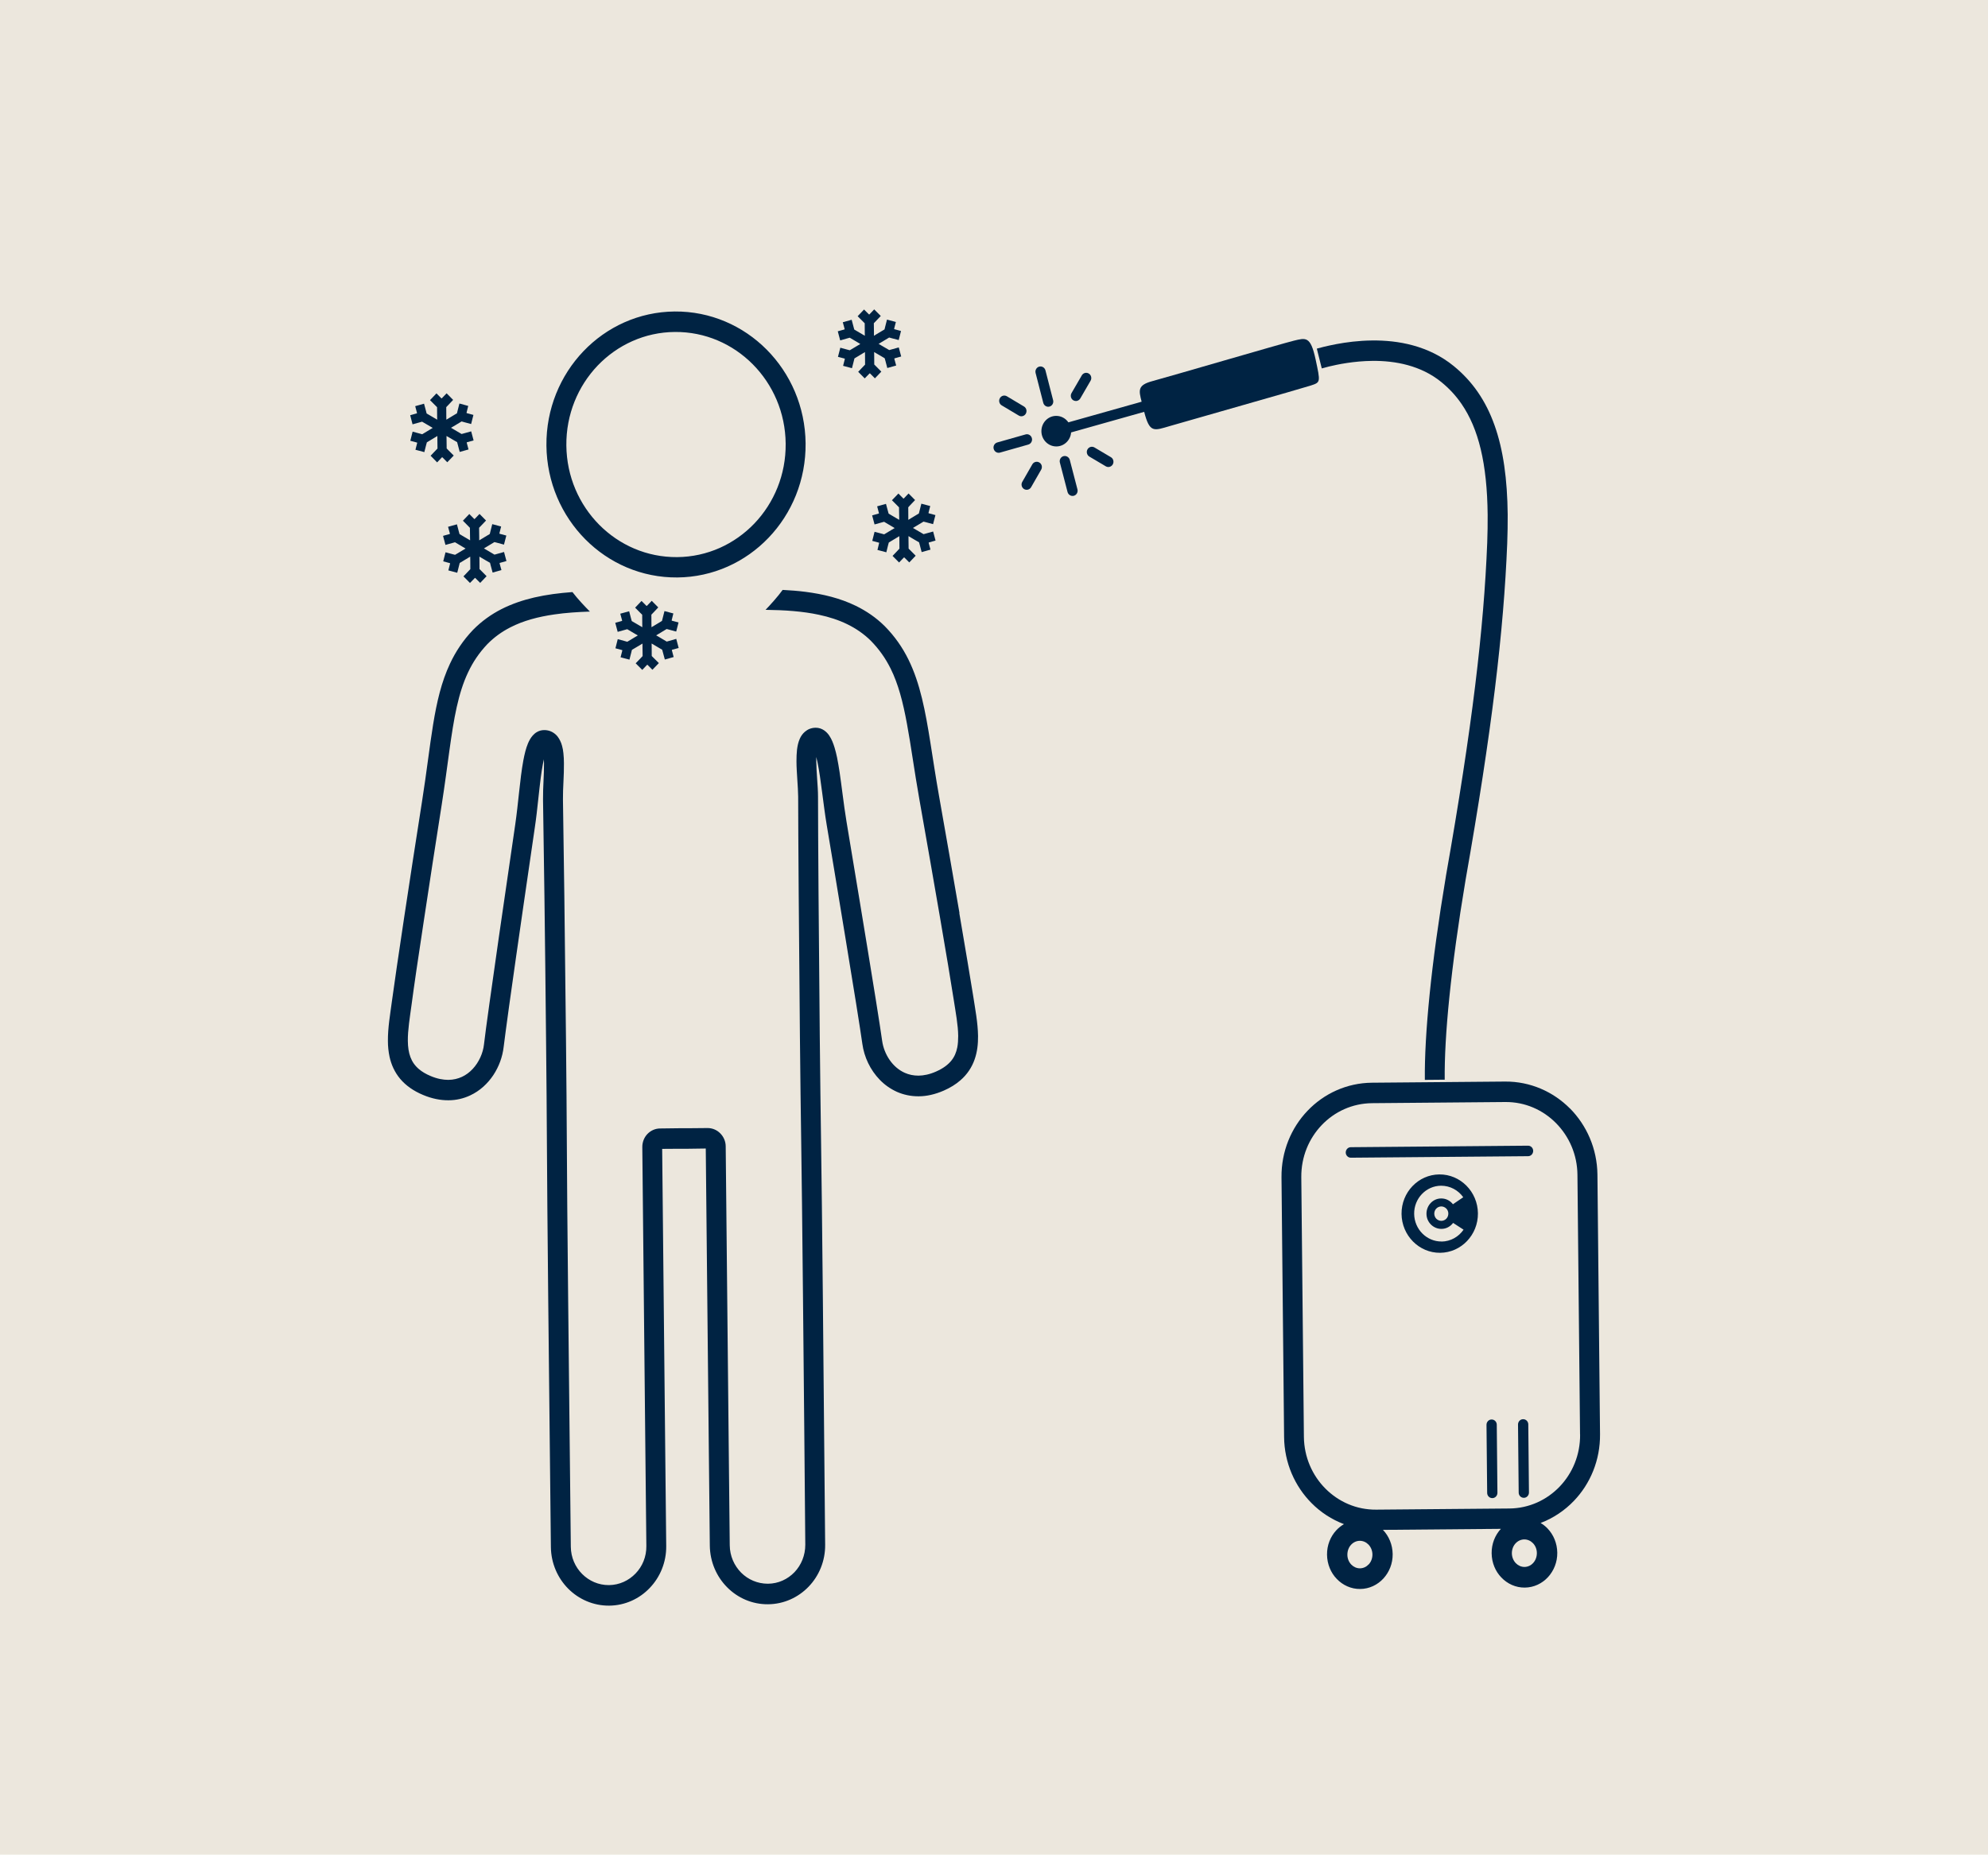
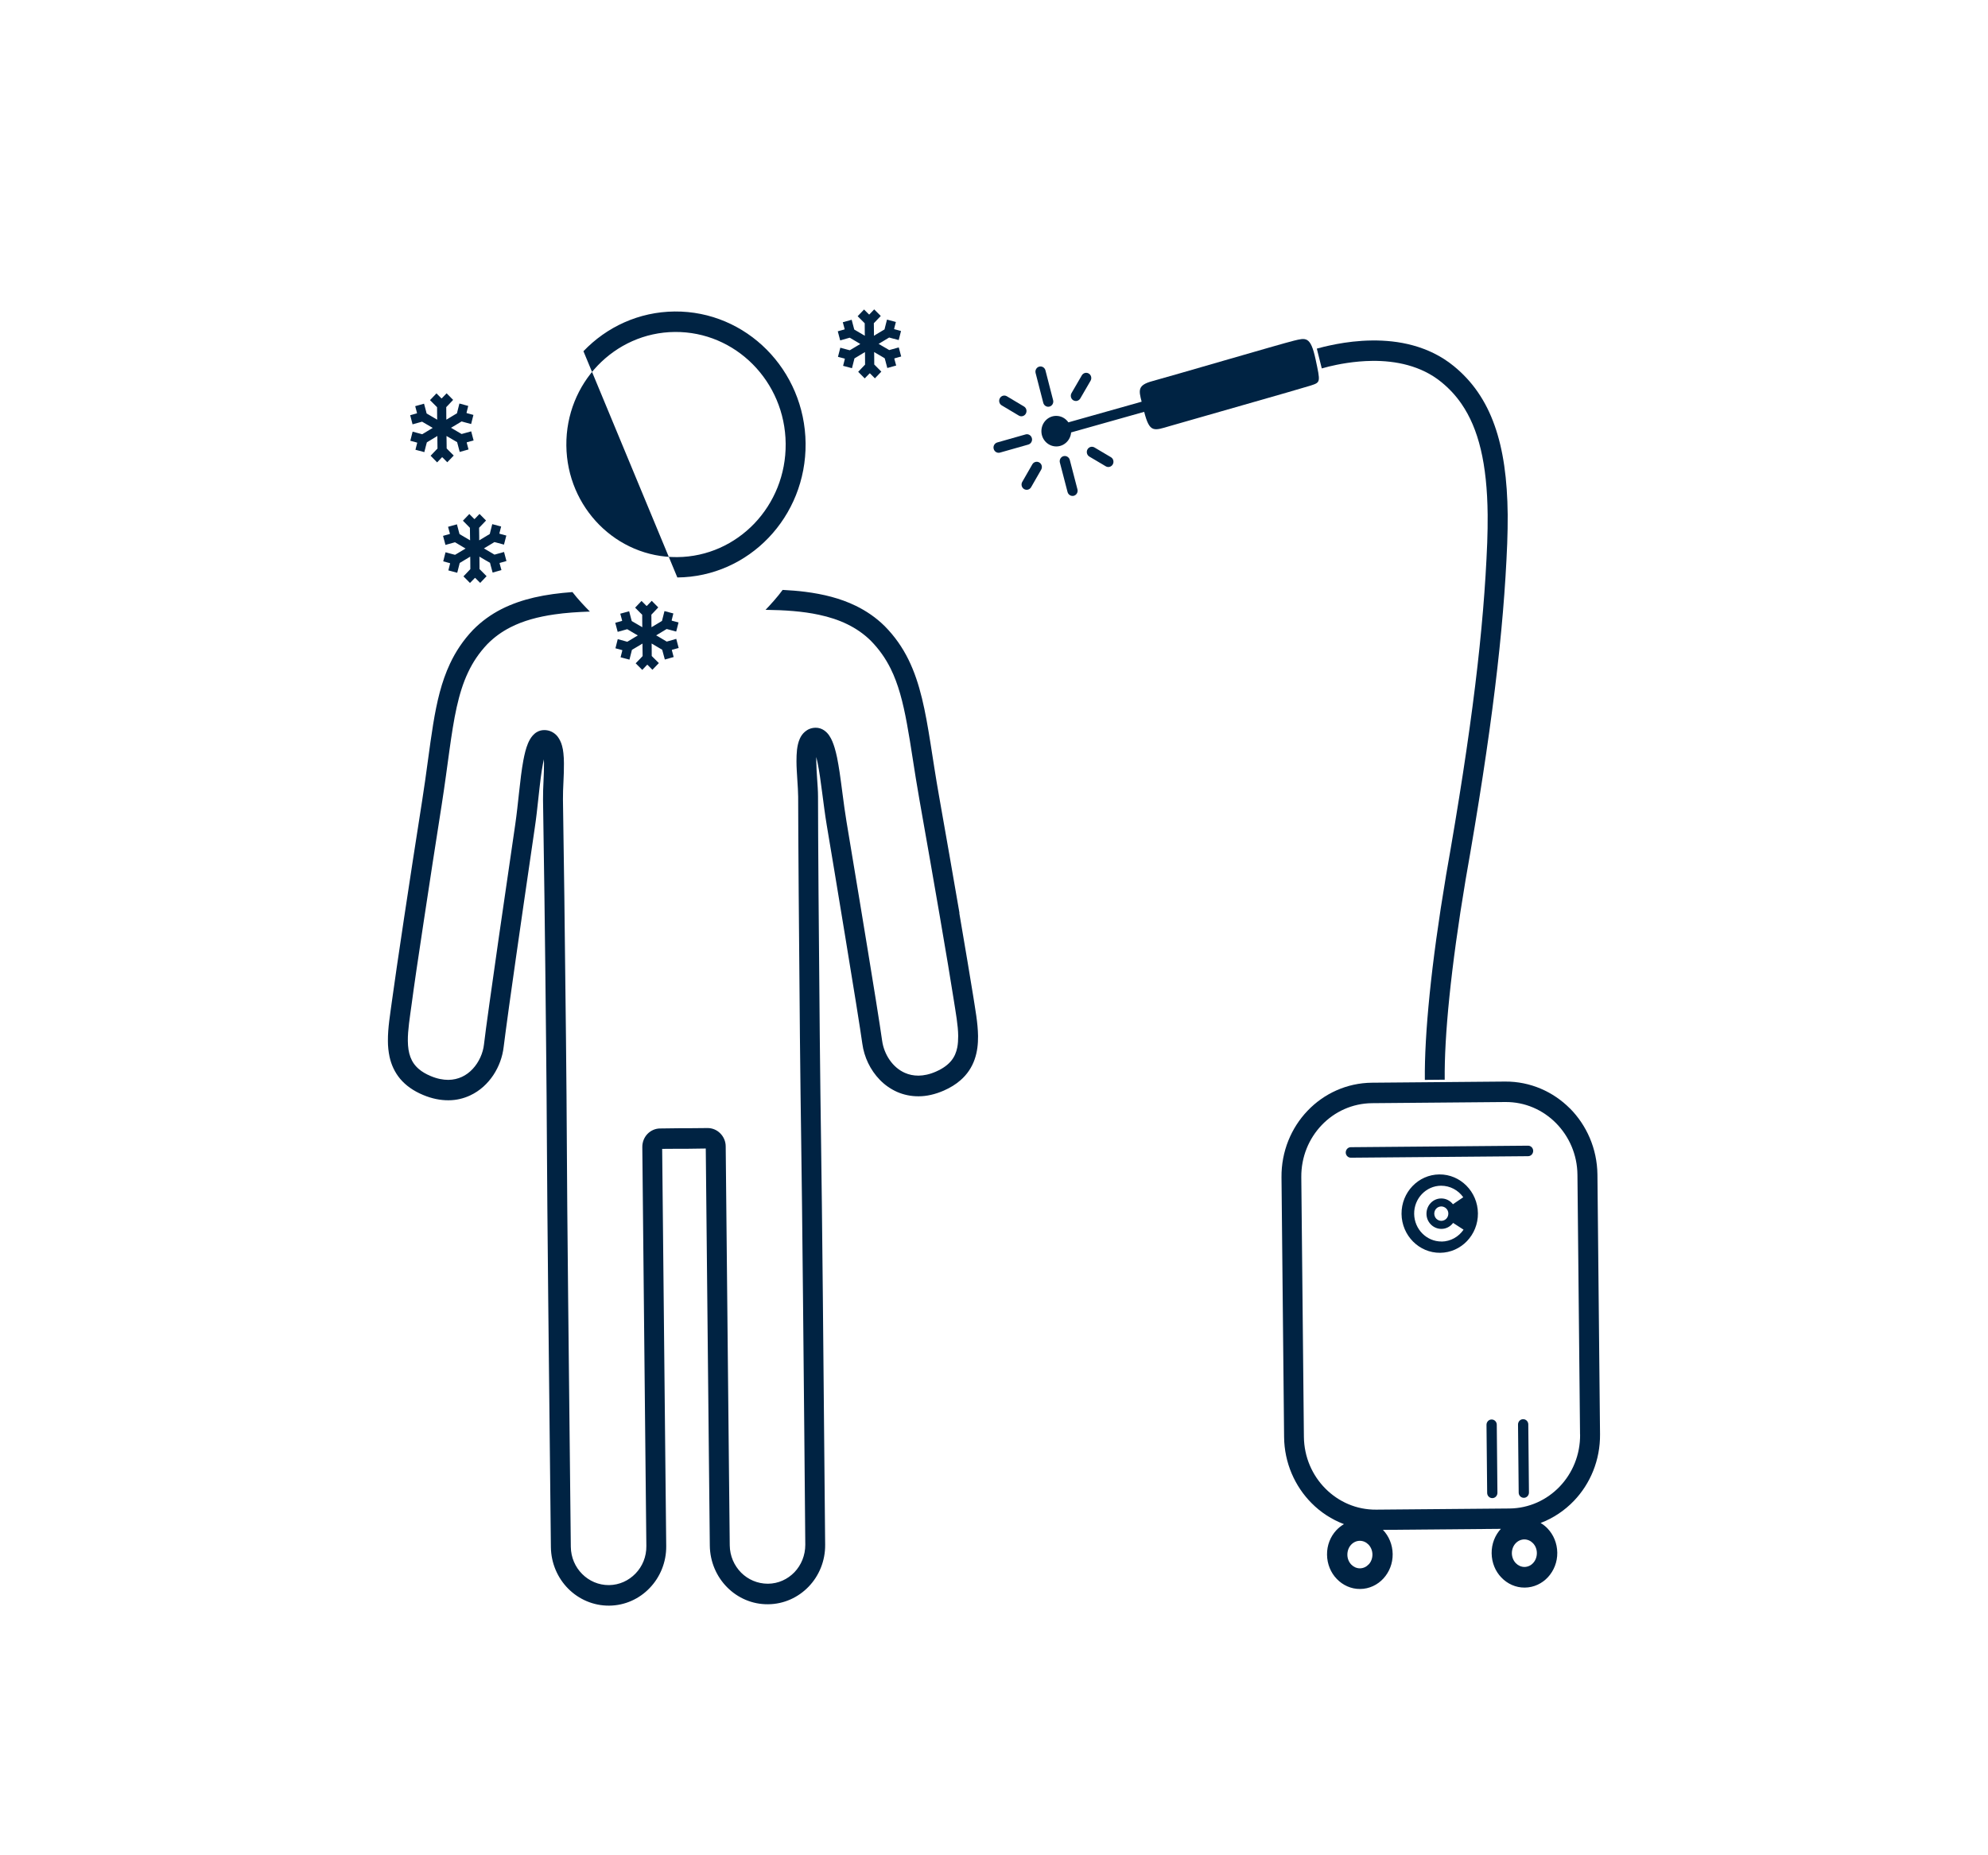
<svg xmlns="http://www.w3.org/2000/svg" id="Weiss" viewBox="0 0 329.22 307.17">
  <defs>
    <style> .cls-1 { fill: #002343; } .cls-2 { fill: #ece7dd; stroke: #0a264e; stroke-miterlimit: 10; stroke-width: 1px; } </style>
  </defs>
-   <rect class="cls-2" x="-1248.67" y="-350.44" width="3964.02" height="1094.76" />
  <g>
-     <path class="cls-1" d="M98.97,60.55c3.26-3.4,7.77-5.53,12.79-5.57,5.02-.04,9.57,2,12.9,5.35,3.32,3.35,5.4,7.98,5.45,13.14s-1.93,9.82-5.18,13.23c-3.26,3.4-7.77,5.53-12.79,5.57-5.02.04-9.57-2-12.9-5.35-3.32-3.35-5.4-7.98-5.45-13.14-.05-5.15,1.93-9.82,5.18-13.23M112.17,95.64c5.92-.05,11.27-2.56,15.11-6.58,3.84-4.01,6.19-9.55,6.13-15.63-.06-6.08-2.52-11.57-6.44-15.52s-9.32-6.37-15.24-6.32-11.27,2.56-15.11,6.58c-3.84,4.02-6.19,9.55-6.13,15.63.06,6.08,2.52,11.57,6.44,15.52,3.92,3.95,9.32,6.37,15.24,6.32" />
+     <path class="cls-1" d="M98.97,60.55c3.26-3.4,7.77-5.53,12.79-5.57,5.02-.04,9.57,2,12.9,5.35,3.32,3.35,5.4,7.98,5.45,13.14s-1.93,9.82-5.18,13.23c-3.26,3.4-7.77,5.53-12.79,5.57-5.02.04-9.57-2-12.9-5.35-3.32-3.35-5.4-7.98-5.45-13.14-.05-5.15,1.93-9.82,5.18-13.23M112.17,95.64c5.92-.05,11.27-2.56,15.11-6.58,3.84-4.01,6.19-9.55,6.13-15.63-.06-6.08-2.52-11.57-6.44-15.52s-9.32-6.37-15.24-6.32-11.27,2.56-15.11,6.58" />
    <path class="cls-1" d="M239.85,200.99c0,.33-.12.63-.33.85s-.5.35-.82.36c-.32,0-.61-.13-.83-.34-.21-.21-.34-.51-.35-.84,0-.33.12-.63.33-.85s.5-.35.82-.36c.32,0,.61.13.83.34.22.22.35.51.35.84M238.74,205.62c-2.48.02-4.52-2.03-4.55-4.58s1.97-4.64,4.45-4.66c1.51,0,2.85.74,3.68,1.91l-1.71,1.16c-.45-.59-1.16-.97-1.95-.96-1.36,0-2.44,1.15-2.43,2.54,0,1.39,1.13,2.51,2.48,2.5.79,0,1.49-.4,1.93-.99l1.73,1.12c-.8,1.17-2.13,1.95-3.64,1.97M238.36,194.51c-3.49.03-6.29,2.96-6.26,6.54.04,3.58,2.9,6.47,6.39,6.44s6.29-2.96,6.26-6.54c-.04-3.58-2.9-6.47-6.39-6.44" />
    <polygon class="cls-1" points="69.92 71.92 69.48 71.8 68.33 71.49 67.95 73 69.06 73.3 69.09 73.35 68.8 74.49 70.27 74.88 70.57 73.7 70.69 73.26 72 72.47 72.43 72.21 72.43 72.73 72.45 74.29 72.14 74.61 71.31 75.48 72.39 76.58 73.19 75.74 73.26 75.74 74.07 76.56 75.14 75.45 74.28 74.59 73.97 74.27 73.95 72.72 73.94 72.21 74.38 72.46 75.7 73.23 75.82 73.67 76.13 74.85 77.59 74.44 77.29 73.31 77.32 73.25 78.43 72.95 78.03 71.44 76.88 71.76 76.44 71.88 75.13 71.11 74.69 70.85 75.13 70.59 76.23 69.93 76.44 69.8 76.87 69.92 78.02 70.23 78.4 68.72 77.29 68.42 77.26 68.36 77.54 67.23 76.08 66.83 75.78 68.02 75.67 68.46 75.44 68.59 74.36 69.24 73.92 69.51 73.91 68.99 73.9 67.43 74.21 67.11 75.04 66.23 73.96 65.14 73.15 65.98 73.1 65.98 72.28 65.15 71.21 66.27 72.06 67.12 72.38 67.44 72.39 69 72.4 69.51 71.3 68.86 70.65 68.48 70.54 68.04 70.22 66.86 68.76 67.27 69.06 68.41 69.03 68.46 67.93 68.77 68.32 70.28 69.47 69.96 69.9 69.84 71.22 70.61 71.66 70.87 71.23 71.13 69.92 71.92" />
    <polygon class="cls-1" points="78.54 85.96 77.72 85.13 76.66 86.24 77.51 87.1 77.82 87.42 77.84 88.98 77.85 89.49 76.1 88.46 75.98 88.02 75.67 86.84 74.2 87.25 74.51 88.39 74.48 88.44 73.37 88.75 73.77 90.25 74.92 89.93 75.35 89.81 77.1 90.85 75.36 91.89 74.93 91.78 73.78 91.47 73.4 92.97 74.51 93.27 74.54 93.32 74.25 94.47 75.72 94.86 76.02 93.68 76.13 93.24 77.87 92.19 77.88 92.7 77.89 94.26 77.58 94.59 76.75 95.46 77.83 96.55 78.64 95.72 78.7 95.72 79.52 96.54 80.58 95.43 79.73 94.57 79.41 94.25 79.4 92.69 79.39 92.19 79.82 92.44 80.43 92.8 81.15 93.21 81.26 93.65 81.58 94.83 83.04 94.42 82.73 93.29 82.77 93.23 83.87 92.92 83.47 91.42 82.32 91.74 81.89 91.86 80.86 91.25 80.14 90.83 80.57 90.57 81.88 89.78 82.31 89.89 83.46 90.2 83.85 88.7 82.73 88.4 82.7 88.34 82.99 87.2 81.52 86.81 81.22 87.99 81.11 88.44 79.36 89.49 79.36 88.96 79.34 87.41 79.66 87.08 80.49 86.21 79.41 85.12 78.6 85.96 78.54 85.96" />
    <polygon class="cls-1" points="110.4 104.18 110.83 104.29 111.98 104.6 112.37 103.09 111.26 102.8 111.23 102.74 111.51 101.6 110.04 101.21 109.74 102.39 109.63 102.83 109.41 102.97 108.33 103.62 107.89 103.88 107.88 103.36 107.87 101.8 108.18 101.48 109.01 100.6 107.93 99.51 107.12 100.35 107.06 100.35 106.24 99.53 105.18 100.64 106.03 101.5 106.35 101.81 106.36 103.38 106.37 103.88 104.62 102.86 104.5 102.42 104.19 101.24 102.72 101.64 103.03 102.78 103 102.84 101.89 103.15 102.29 104.65 103.44 104.33 103.87 104.21 105.19 104.99 105.63 105.24 105.19 105.5 104.83 105.72 103.88 106.29 103.45 106.17 102.3 105.86 101.92 107.37 103.03 107.67 103.06 107.72 102.77 108.86 104.24 109.25 104.54 108.07 104.65 107.63 106.4 106.59 106.4 107.1 106.42 108.66 106.11 108.99 105.27 109.86 106.36 110.95 107.16 110.11 107.23 110.11 108.04 110.93 109.11 109.82 108.25 108.97 107.93 108.65 107.92 107.09 107.91 106.58 109.66 107.61 109.78 108.05 110.1 109.23 111.56 108.82 111.26 107.68 111.29 107.62 112.39 107.32 111.99 105.81 110.85 106.14 110.41 106.26 109.1 105.48 108.66 105.23 110.4 104.18" />
-     <polygon class="cls-1" points="148.78 81.74 147.71 82.85 148.57 83.71 148.88 84.03 148.91 85.59 148.91 86.1 148.47 85.84 147.16 85.07 147.04 84.63 146.72 83.45 145.26 83.86 145.56 85 145.53 85.05 144.43 85.36 144.83 86.86 145.97 86.54 146.41 86.42 147.49 87.06 147.73 87.2 148.16 87.46 147.73 87.71 146.42 88.5 145.99 88.38 144.83 88.08 144.45 89.58 145.57 89.88 145.59 89.93 145.31 91.08 146.78 91.47 147.07 90.29 147.19 89.85 148.5 89.06 148.5 89.06 148.93 88.8 148.94 89.31 148.95 90.87 148.64 91.2 147.81 92.07 148.89 93.16 149.69 92.33 149.76 92.33 150.58 93.15 151.64 92.04 150.79 91.18 150.47 90.86 150.45 89.3 150.45 88.79 150.88 89.05 151.49 89.41 152.2 89.82 152.32 90.26 152.63 91.44 154.09 91.03 153.79 89.9 153.83 89.84 154.93 89.53 154.53 88.03 153.38 88.35 152.95 88.47 151.63 87.7 151.19 87.44 152.94 86.39 153.37 86.5 154.52 86.81 154.91 85.31 153.79 85.01 153.76 84.95 154.05 83.81 152.58 83.42 152.28 84.6 152.17 85.04 150.86 85.83 150.42 86.1 150.42 85.57 150.41 84.02 150.71 83.69 151.54 82.82 150.46 81.73 149.66 82.57 149.6 82.57 148.78 81.74" />
    <polygon class="cls-1" points="144.77 51.24 143.97 52.08 143.91 52.08 143.09 51.26 142.03 52.37 142.88 53.22 143.2 53.54 143.21 55.1 143.22 55.61 141.47 54.58 141.35 54.14 141.04 52.96 139.57 53.37 139.88 54.51 139.85 54.56 138.74 54.87 139.14 56.38 140.29 56.05 140.72 55.93 142.04 56.71 142.47 56.97 140.73 58.01 140.3 57.9 139.16 57.59 138.77 59.1 139.88 59.39 139.91 59.45 139.62 60.59 141.09 60.98 141.39 59.8 141.5 59.36 143.24 58.31 143.25 58.83 143.26 60.39 142.95 60.71 142.12 61.58 143.2 62.67 144.01 61.84 144.07 61.84 144.89 62.66 145.95 61.55 145.1 60.69 144.78 60.37 144.77 58.82 144.76 58.31 145.19 58.56 146.25 59.18 146.51 59.34 146.63 59.77 146.94 60.95 148.41 60.54 148.1 59.41 148.14 59.35 149.24 59.04 148.84 57.54 147.69 57.86 147.26 57.98 145.94 57.21 145.5 56.95 145.94 56.69 147.25 55.9 147.68 56.02 148.83 56.32 149.21 54.82 148.11 54.52 148.07 54.46 148.36 53.33 146.89 52.93 146.59 54.11 146.48 54.56 146.31 54.66 145.17 55.34 144.73 55.61 144.73 55.08 144.71 53.53 145.03 53.2 145.86 52.33 144.77 51.24" />
    <path class="cls-1" d="M158.89,151.2c-1.02-5.96-2.23-12.84-3.37-19.3-1.14-6.4-1.72-11.66-2.84-16.25-.56-2.3-1.26-4.43-2.24-6.42-.98-1.99-2.26-3.84-3.93-5.53l-.02-.02c-1.43-1.41-3.04-2.5-4.76-3.34-2.58-1.26-5.4-1.94-8.35-2.32-1.23-.16-2.49-.25-3.77-.32-.81,1.13-2.09,2.53-2.83,3.3,3.18.04,6.17.24,8.84.82,1.7.36,3.27.87,4.7,1.57s2.72,1.58,3.88,2.72c1.41,1.44,2.46,2.95,3.3,4.64,1.26,2.54,2.03,5.51,2.69,9.1.67,3.58,1.21,7.76,2.08,12.65,1.15,6.45,2.34,13.33,3.37,19.28,1.02,5.95,1.87,10.99,2.29,13.73.34,2.2.74,4.31.75,6.07,0,.69-.04,1.32-.15,1.89-.17.85-.47,1.56-.99,2.2s-1.3,1.26-2.52,1.8c-1.08.48-2.05.67-2.91.68-.84,0-1.58-.16-2.26-.46-1.02-.45-1.88-1.21-2.53-2.15-.65-.94-1.08-2.06-1.23-3.14-.16-1.18-.55-3.65-1.05-6.81-1.52-9.48-4.12-25.11-4.86-29.54-.24-1.43-.45-3.03-.66-4.63-.16-1.2-.31-2.4-.48-3.54-.13-.85-.27-1.67-.42-2.42-.12-.57-.25-1.1-.4-1.6-.23-.75-.48-1.42-.9-2.04-.21-.31-.48-.61-.86-.87-.19-.13-.4-.23-.64-.31-.24-.08-.49-.11-.74-.11-.33,0-.68.06-1.01.19-.28.11-.55.28-.77.47-.4.34-.66.74-.84,1.14-.27.6-.39,1.2-.47,1.82-.07.62-.09,1.27-.09,1.93,0,1,.08,2.04.14,3.06.07,1.01.13,2,.14,2.84v.19c0,5.23.14,23.82.29,39.56.07,6.64.14,12.77.21,17.17.08,4.92.19,14.9.3,26.01.15,14.66.3,31.29.38,40.93,0,1.77-.67,3.37-1.79,4.55-1.13,1.17-2.67,1.9-4.4,1.91-1.73,0-3.29-.69-4.44-1.84-1.14-1.16-1.86-2.74-1.88-4.52l-.15-14.46-.52-51.61c0-.84-.35-1.61-.9-2.16-.54-.55-1.3-.89-2.12-.88l-3.2.03h-1.44l-3.2.04c-.82,0-1.57.36-2.1.91s-.86,1.33-.85,2.18l.52,51.61.15,14.46c.02,1.78-.66,3.38-1.79,4.55s-2.67,1.9-4.4,1.92c-1.73.01-3.29-.69-4.44-1.84s-1.86-2.74-1.88-4.51c-.11-9.64-.29-26.27-.44-40.93-.11-11.11-.21-21.08-.22-26.01-.02-4.4-.07-10.53-.14-17.17-.16-15.74-.4-34.33-.5-39.56v-.19c-.01-.84.03-1.82.08-2.84s.09-2.06.08-3.06c0-.58-.03-1.14-.09-1.69-.04-.41-.11-.81-.22-1.2-.08-.3-.18-.59-.33-.88-.11-.22-.24-.43-.4-.65-.24-.31-.58-.6-.98-.8-.4-.2-.85-.29-1.27-.28-.4,0-.8.11-1.12.29-.31.16-.55.38-.75.6-.37.42-.6.86-.8,1.33-.34.82-.56,1.74-.76,2.79-.29,1.56-.5,3.37-.7,5.22s-.4,3.73-.64,5.38c-.44,2.97-1.6,10.92-2.72,18.7-.56,3.89-1.11,7.75-1.55,10.92s-.78,5.64-.91,6.83c-.16,1.45-.84,2.96-1.87,4.06-.51.55-1.11,1-1.78,1.31s-1.42.49-2.25.5c-.86,0-1.83-.17-2.92-.63-.82-.34-1.45-.73-1.93-1.13-.72-.61-1.14-1.25-1.43-2.01s-.42-1.66-.43-2.69c-.02-1.77.33-3.87.63-6.08.36-2.75,1.1-7.8,2.01-13.76.9-5.97,1.96-12.87,2.98-19.34,1.02-6.53,1.52-11.8,2.47-16.08.48-2.14,1.06-4.03,1.87-5.74.8-1.71,1.82-3.24,3.2-4.7,1.14-1.16,2.41-2.07,3.82-2.79,2.12-1.09,4.58-1.75,7.3-2.14,1.85-.27,3.82-.4,5.87-.47-.75-.75-2.05-2.12-2.89-3.23-2.19.16-4.31.43-6.34.9-1.89.44-3.71,1.06-5.41,1.92-1.7.87-3.28,1.99-4.69,3.42l-.02.02c-1.64,1.72-2.88,3.59-3.82,5.6-1.42,3.02-2.18,6.32-2.79,10.05s-1.07,7.9-1.83,12.7c-1.02,6.48-2.08,13.38-2.98,19.35-.9,5.98-1.64,11.03-2.02,13.83-.28,2.12-.68,4.36-.66,6.57,0,.87.09,1.74.27,2.6.28,1.29.84,2.56,1.76,3.66.93,1.1,2.19,2,3.8,2.67,1.45.61,2.87.89,4.2.88,1.3,0,2.51-.3,3.58-.8,1.62-.75,2.91-1.96,3.85-3.37.93-1.41,1.52-3.02,1.71-4.67.13-1.11.47-3.59.9-6.75,1.32-9.48,3.61-25.16,4.26-29.59.23-1.52.41-3.17.58-4.77.13-1.2.26-2.39.4-3.47.11-.81.22-1.58.35-2.24.05-.29.11-.56.17-.81,0,.22.02.46.02.7,0,.86-.03,1.86-.08,2.87-.05,1.02-.09,2.05-.08,3.03v.22c.1,5.19.35,23.8.5,39.53.07,6.64.12,12.76.14,17.16.02,4.94.11,14.91.22,26.02.15,14.66.33,31.29.44,40.93.03,2.7,1.13,5.15,2.87,6.9,1.74,1.75,4.15,2.83,6.78,2.81s5.02-1.14,6.72-2.93c1.71-1.78,2.76-4.25,2.73-6.95l-.15-14.46-.52-51.31,2.89-.02h1.44l2.89-.04.52,51.3.15,14.46c.03,2.7,1.12,5.15,2.87,6.91,1.74,1.76,4.15,2.84,6.78,2.81,2.63-.02,5.01-1.14,6.72-2.92s2.76-4.24,2.73-6.95c-.08-9.64-.24-26.27-.38-40.93-.11-11.11-.22-21.08-.3-26.02-.07-4.39-.14-10.52-.21-17.15-.16-15.72-.29-34.33-.29-39.53v-.22c0-.98-.08-2.01-.15-3.03-.07-1.01-.13-2.01-.14-2.87v-.71c.07.29.14.61.22.96.28,1.37.52,3.1.75,4.9.24,1.8.47,3.68.76,5.41.5,2.95,1.82,10.88,3.09,18.64.64,3.88,1.26,7.72,1.77,10.87.5,3.15.89,5.62,1.04,6.73.3,2.19,1.3,4.32,2.89,5.96.79.82,1.75,1.5,2.83,1.99,1.09.48,2.31.75,3.6.74,1.33,0,2.74-.32,4.18-.95,1.07-.47,1.97-1.03,2.73-1.69,1.14-.98,1.92-2.19,2.36-3.46.45-1.27.58-2.58.57-3.88-.03-2.22-.47-4.44-.79-6.56-.45-2.79-1.29-7.83-2.31-13.79" />
    <path class="cls-1" d="M172.77,66.72c.12.46.58.74,1.03.62.45-.12.72-.6.6-1.06l-1.27-4.94c-.12-.46-.58-.74-1.03-.62s-.72.6-.6,1.06l1.27,4.94Z" />
    <path class="cls-1" d="M177.74,66.29c.4.25.92.11,1.16-.3l1.7-2.93c.24-.41.11-.95-.29-1.19-.4-.25-.92-.11-1.16.3l-1.7,2.93c-.24.42-.11.95.29,1.2" />
    <path class="cls-1" d="M165.89,67.14l2.83,1.69c.41.24.92.1,1.16-.32.23-.42.1-.95-.31-1.19l-2.83-1.69c-.41-.24-.92-.1-1.16.32-.23.41-.1.95.31,1.19" />
    <path class="cls-1" d="M170.88,72.56c-.12-.46-.59-.74-1.04-.61l-4.69,1.33c-.45.13-.72.61-.59,1.07.12.46.59.74,1.04.61l4.69-1.33c.45-.13.72-.61.59-1.07" />
    <path class="cls-1" d="M172.12,76.6c-.4-.24-.92-.11-1.16.3l-1.67,2.91c-.24.41-.1.95.3,1.19.4.24.92.11,1.16-.3l1.67-2.91c.24-.41.11-.95-.3-1.19" />
    <path class="cls-1" d="M177.16,76.17c-.12-.46-.59-.74-1.04-.62-.45.12-.72.6-.6,1.06l1.27,4.88c.12.46.59.74,1.04.62.45-.12.72-.6.6-1.06l-1.27-4.88Z" />
    <path class="cls-1" d="M183.97,75.72l-2.72-1.61c-.41-.24-.92-.1-1.16.32-.23.42-.09.95.31,1.19l2.72,1.61c.41.24.92.1,1.16-.32.23-.41.1-.95-.31-1.19" />
    <path class="cls-1" d="M217.86,59.49c-.83-3.86-1.62-3.54-3.61-3.06-1.98.48-20.61,5.94-23.44,6.7-2.43.66-2.24,1.5-1.75,3.4l-12.13,3.42c-.45-.65-1.2-1.08-2.03-1.07-1.36,0-2.45,1.15-2.44,2.55s1.13,2.52,2.49,2.51c1.28-.01,2.33-1.03,2.43-2.32l12.1-3.41c.91,3.54,1.59,3.13,4.26,2.35,2.83-.83,21.54-6.13,23.27-6.69,1.72-.56,1.67-.52.85-4.39" />
    <path class="cls-1" d="M220,60.72c1.53-.37,4.22-.92,7.26-.95,1.89-.02,3.92.17,5.88.71s3.86,1.42,5.55,2.8c1.3,1.06,2.4,2.24,3.34,3.61,1.41,2.05,2.47,4.51,3.19,7.53s1.1,6.61,1.14,10.84c.01,1.46-.01,3-.07,4.61-.56,14.25-2.49,30.57-6.84,55.22h0v.02c-1.24,7.39-2.13,13.94-2.7,19.59-.57,5.64-.83,10.38-.79,14.15l3.29-.03c-.04-3.58.21-8.21.78-13.76.57-5.55,1.45-12.04,2.68-19.36,4.36-24.72,6.31-41.22,6.89-55.67.06-1.67.09-3.26.08-4.78-.06-5.89-.73-10.76-2.18-14.82-.72-2.03-1.64-3.86-2.76-5.48-1.12-1.63-2.45-3.06-3.98-4.31-2.1-1.72-4.43-2.79-6.75-3.43s-4.64-.84-6.76-.82c-2.27.02-4.33.3-5.93.6-.8.15-1.5.31-2.06.44-.55.14-.97.25-1.19.31l.82,3.28c.24-.07.61-.17,1.13-.3" />
    <path class="cls-1" d="M253.04,189.75l-29.34.25c-.47,0-.84.4-.84.88s.39.87.86.86l29.34-.25c.47,0,.84-.4.84-.88s-.39-.87-.86-.86" />
    <path class="cls-1" d="M247.01,235.1c-.47,0-.84.4-.84.88l.11,11.28c0,.48.39.87.86.86.47,0,.84-.4.84-.88l-.11-11.28c0-.48-.39-.87-.86-.86" />
    <path class="cls-1" d="M252.23,235.05c-.47,0-.84.4-.84.88l.11,11.28c0,.48.39.87.86.86.47,0,.84-.4.84-.88l-.11-11.28c0-.48-.39-.87-.86-.86" />
    <path class="cls-1" d="M261.67,237.59c.03,3.36-1.26,6.4-3.38,8.62-2.13,2.22-5.06,3.6-8.33,3.63l-22.06.19c-3.27.03-6.23-1.3-8.41-3.49-2.17-2.18-3.52-5.2-3.56-8.56l-.43-43.02c-.03-3.36,1.26-6.4,3.38-8.62,2.12-2.22,5.06-3.6,8.34-3.63l22.06-.19c3.27-.03,6.23,1.3,8.4,3.49,2.16,2.19,3.52,5.2,3.55,8.56l.43,43.02h.01ZM253.91,258.86c-.38.41-.88.65-1.44.66-.56,0-1.06-.23-1.45-.63-.39-.41-.64-.98-.65-1.63,0-.65.23-1.23.61-1.64.38-.41.88-.65,1.44-.66.56,0,1.06.23,1.45.63.39.41.64.98.64,1.63s-.23,1.23-.61,1.64M226.66,259.09c-.38.41-.88.65-1.44.66-.56,0-1.06-.23-1.45-.63-.39-.41-.64-.98-.64-1.63s.23-1.23.61-1.64.88-.65,1.44-.66c.56,0,1.06.23,1.45.63.39.41.64.98.65,1.63,0,.66-.23,1.23-.61,1.64M259.99,183.59c-2.76-2.78-6.57-4.49-10.74-4.46l-22.06.19c-4.17.04-7.95,1.81-10.65,4.64-2.71,2.83-4.36,6.74-4.32,11.02l.43,43.02c.04,4.28,1.78,8.16,4.54,10.94,1.51,1.53,3.34,2.72,5.37,3.49-.47.28-.9.62-1.27,1.02-.97,1.05-1.55,2.48-1.53,4.04s.62,2.99,1.61,4.01c.98,1.03,2.37,1.69,3.88,1.67,1.51-.01,2.89-.69,3.85-1.74s1.55-2.48,1.53-4.04-.63-2.99-1.61-4.01h0l19.53-.17h0c-.97,1.05-1.55,2.49-1.53,4.05s.62,2.99,1.61,4.01c.98,1.03,2.37,1.69,3.88,1.67,1.51-.01,2.89-.69,3.85-1.74s1.55-2.48,1.53-4.04-.63-2.99-1.61-4.01c-.34-.36-.73-.66-1.15-.91,2.1-.8,3.99-2.07,5.52-3.67,2.71-2.83,4.36-6.74,4.32-11.02l-.43-43.02c-.05-4.29-1.79-8.16-4.55-10.95" />
  </g>
</svg>